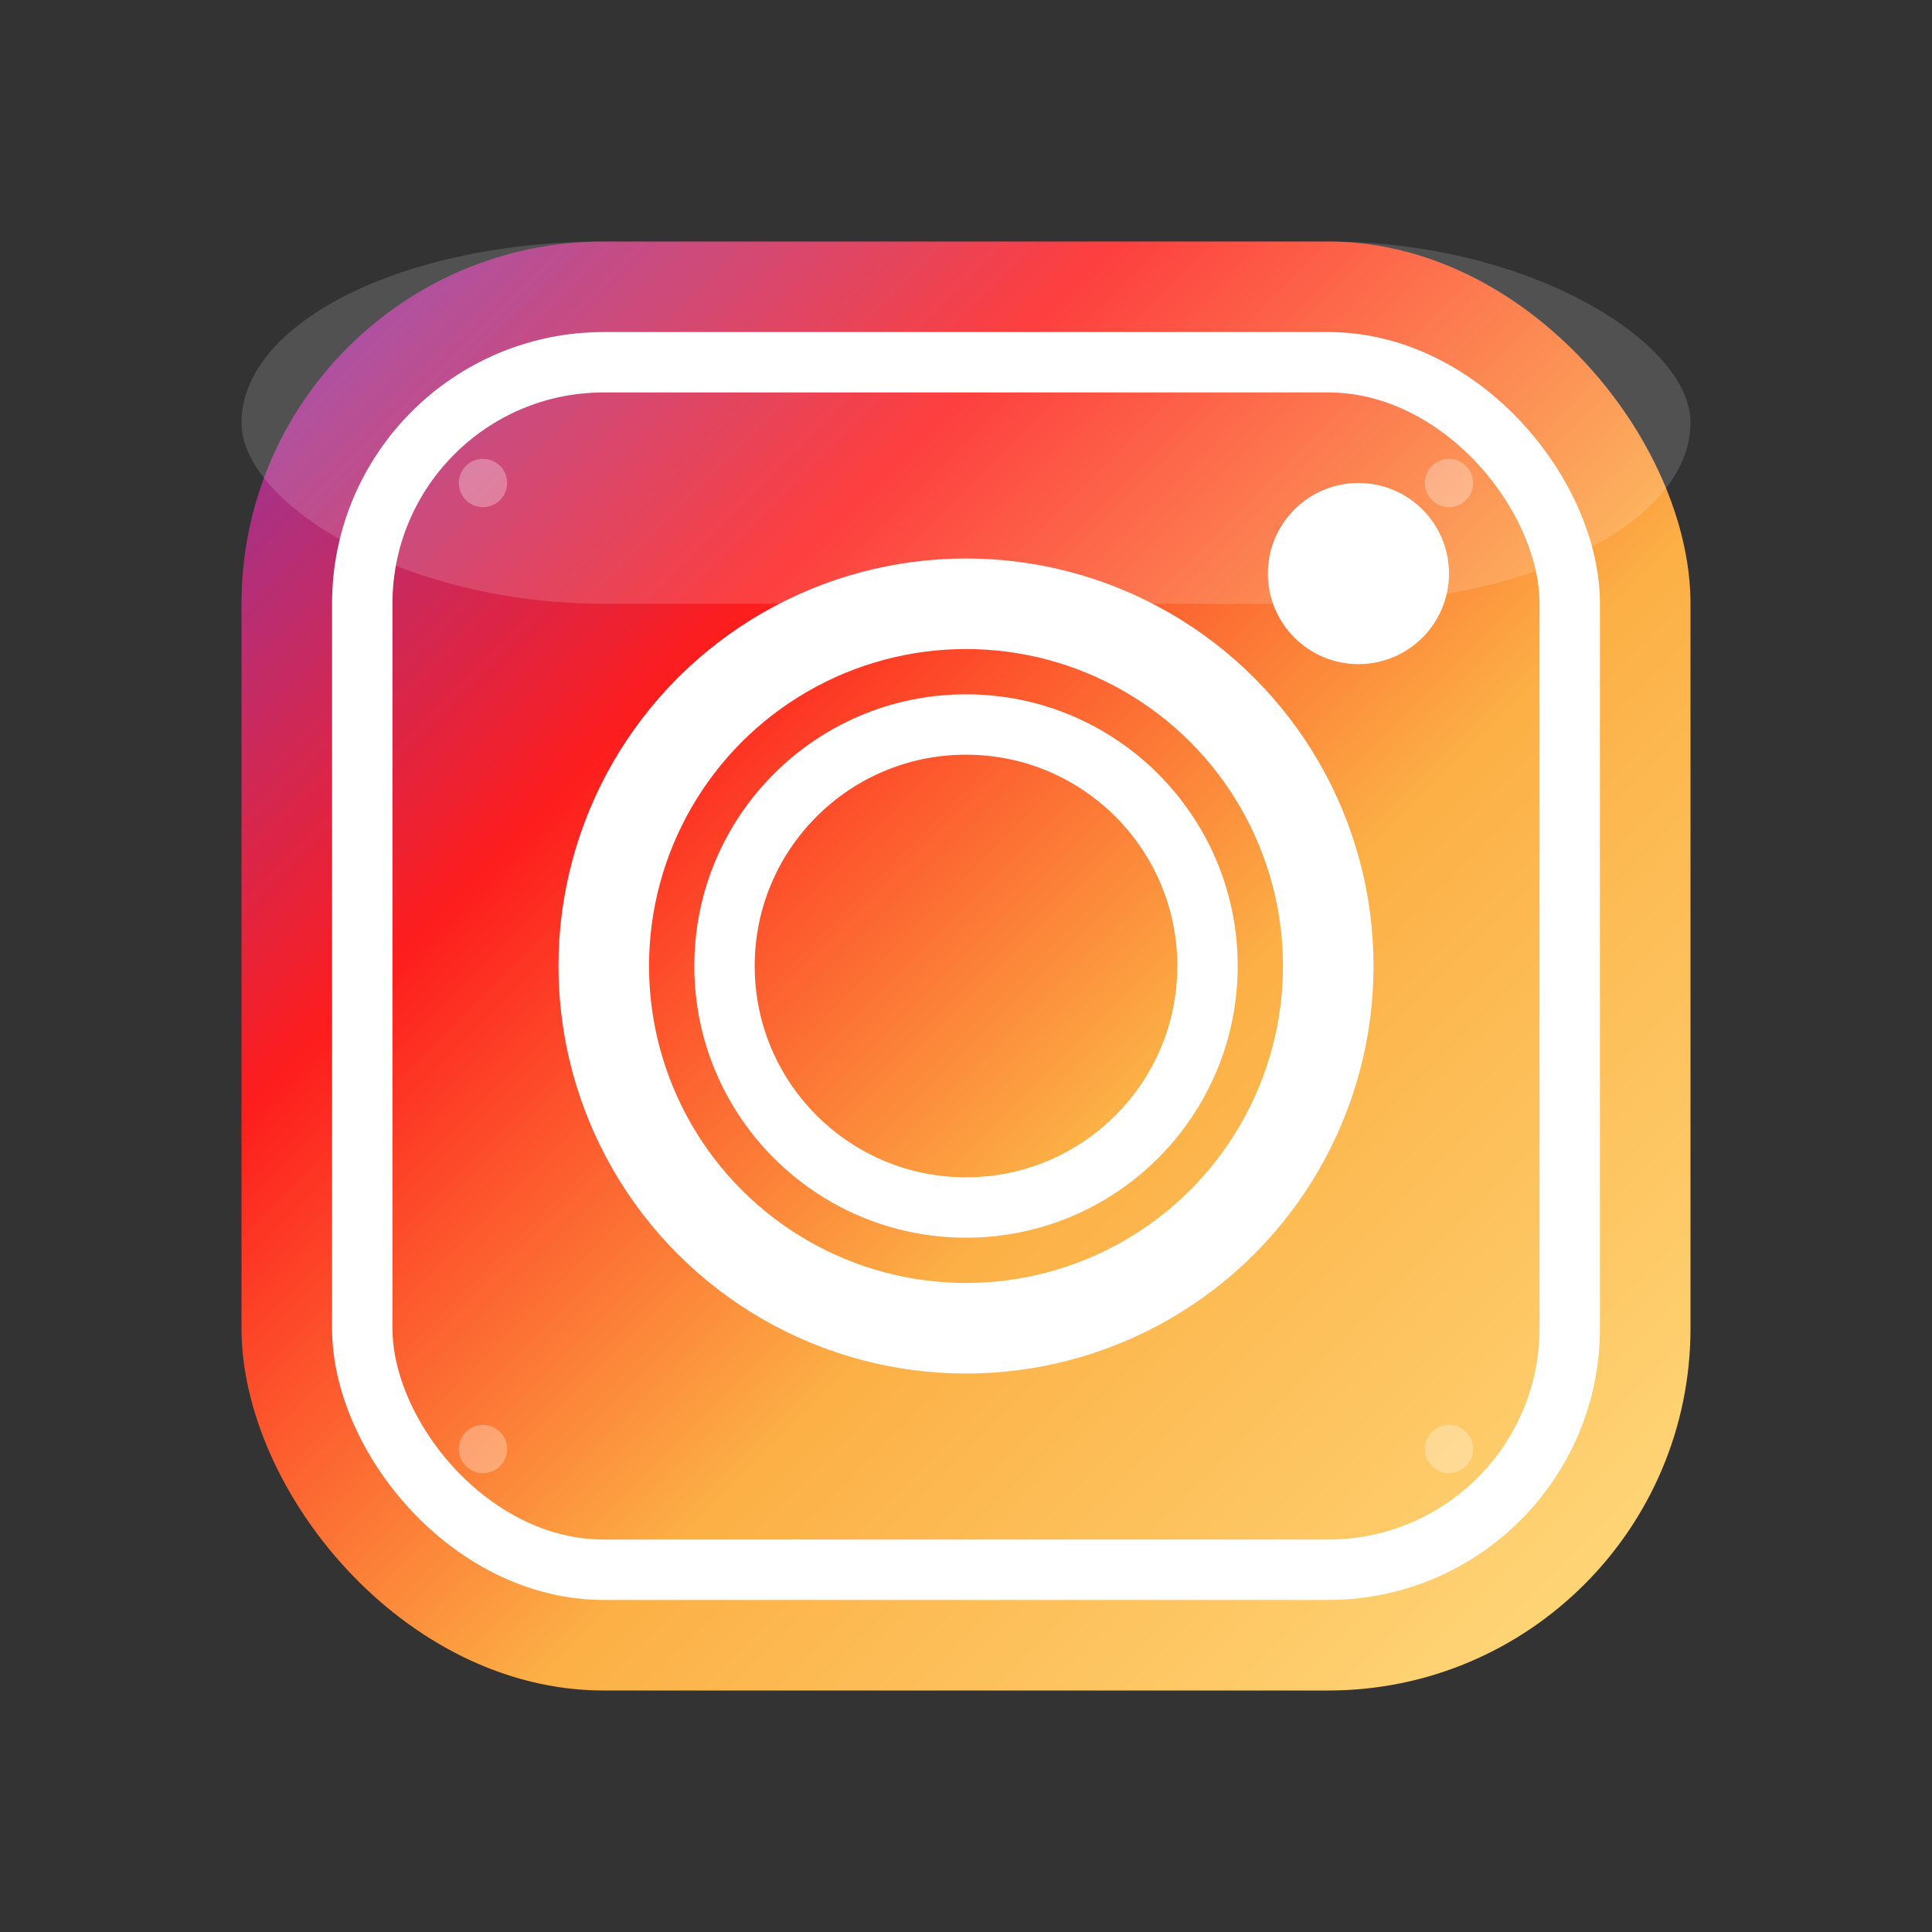
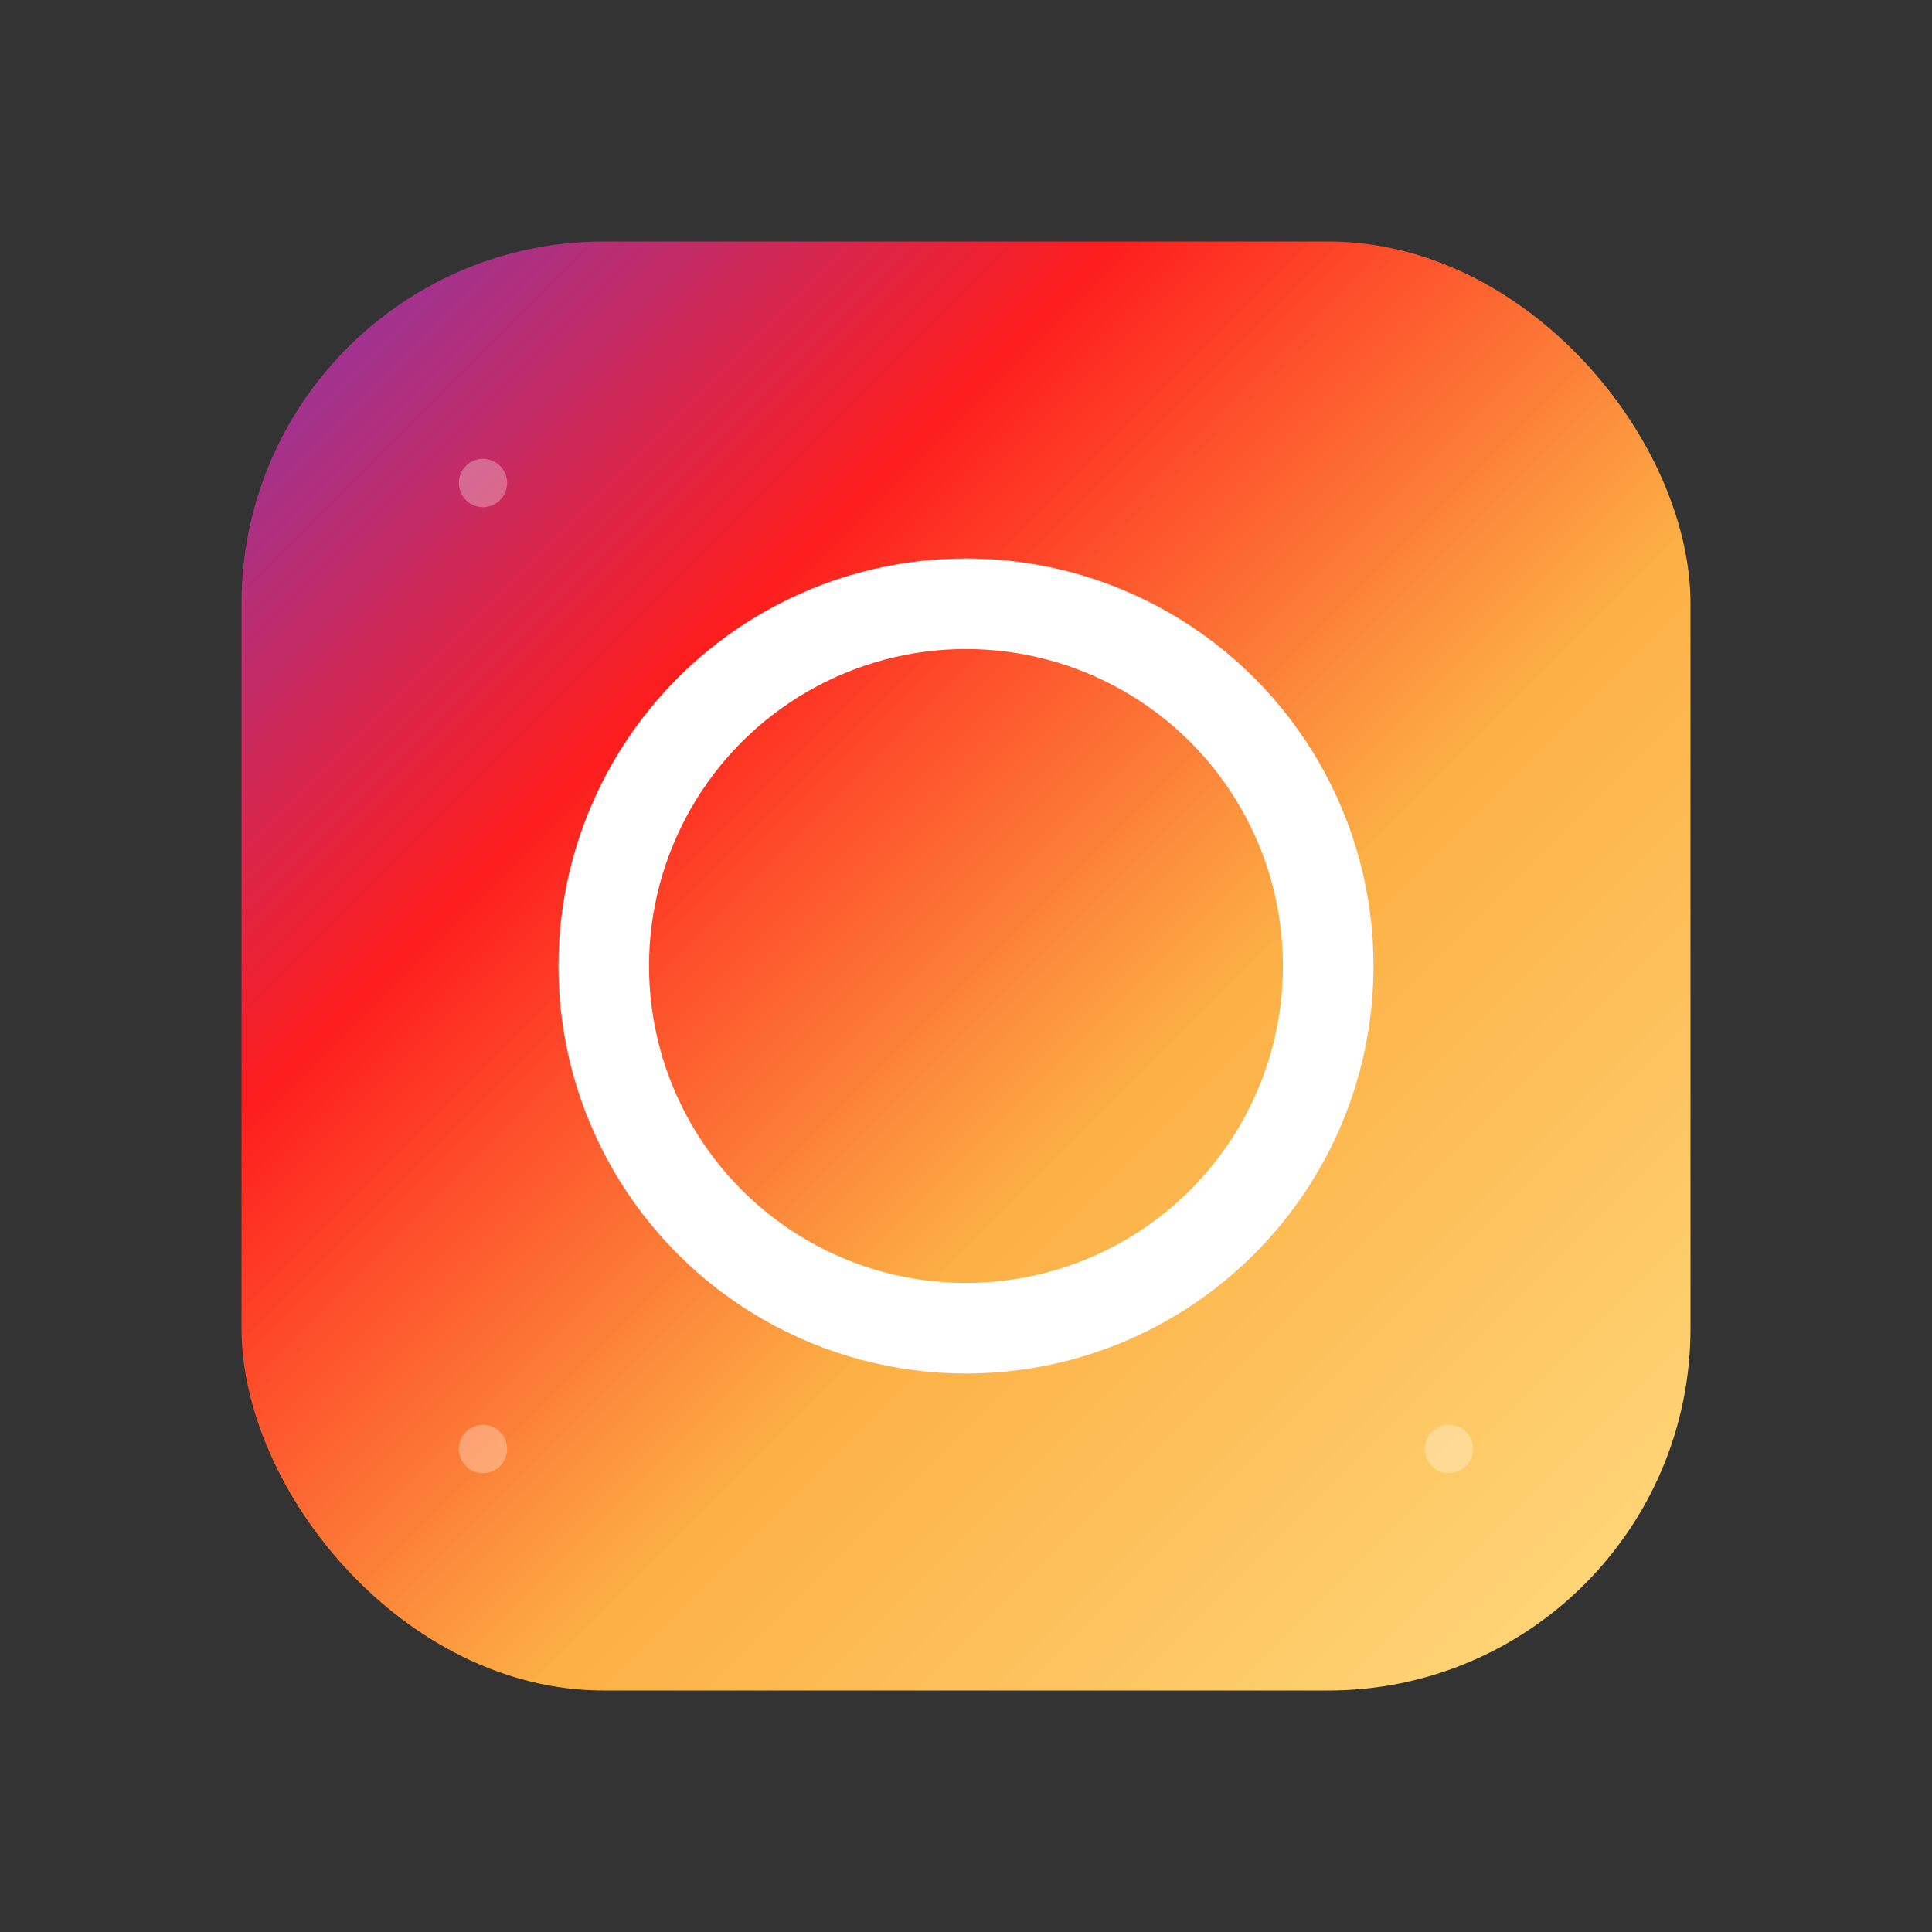
<svg xmlns="http://www.w3.org/2000/svg" viewBox="0 0 64 64">
  <rect x="0" y="0" width="64" height="64" fill="#333333" stroke="none" />
  <defs>
    <linearGradient id="instagramGradient" x1="0%" y1="0%" x2="100%" y2="100%">
      <stop offset="0%" style="stop-color:#833ab4" />
      <stop offset="30%" style="stop-color:#fd1d1d" />
      <stop offset="60%" style="stop-color:#fcb045" />
      <stop offset="100%" style="stop-color:#ffdc80" />
    </linearGradient>
  </defs>
  <rect x="8" y="8" width="48" height="48" rx="12" fill="url(#instagramGradient)" />
  <circle cx="32" cy="32" r="12" stroke="white" stroke-width="3" fill="none" />
-   <circle cx="32" cy="32" r="8" stroke="white" stroke-width="2" fill="none" />
-   <circle cx="45" cy="19" r="3" fill="white" />
-   <rect x="12" y="12" width="40" height="40" rx="8" stroke="white" stroke-width="2" fill="none" />
-   <rect x="8" y="8" width="48" height="12" rx="12" fill="white" opacity="0.15" />
  <g fill="white" opacity="0.3">
    <circle cx="16" cy="16" r="0.8" />
-     <circle cx="48" cy="16" r="0.8" />
    <circle cx="16" cy="48" r="0.8" />
    <circle cx="48" cy="48" r="0.8" />
  </g>
</svg>